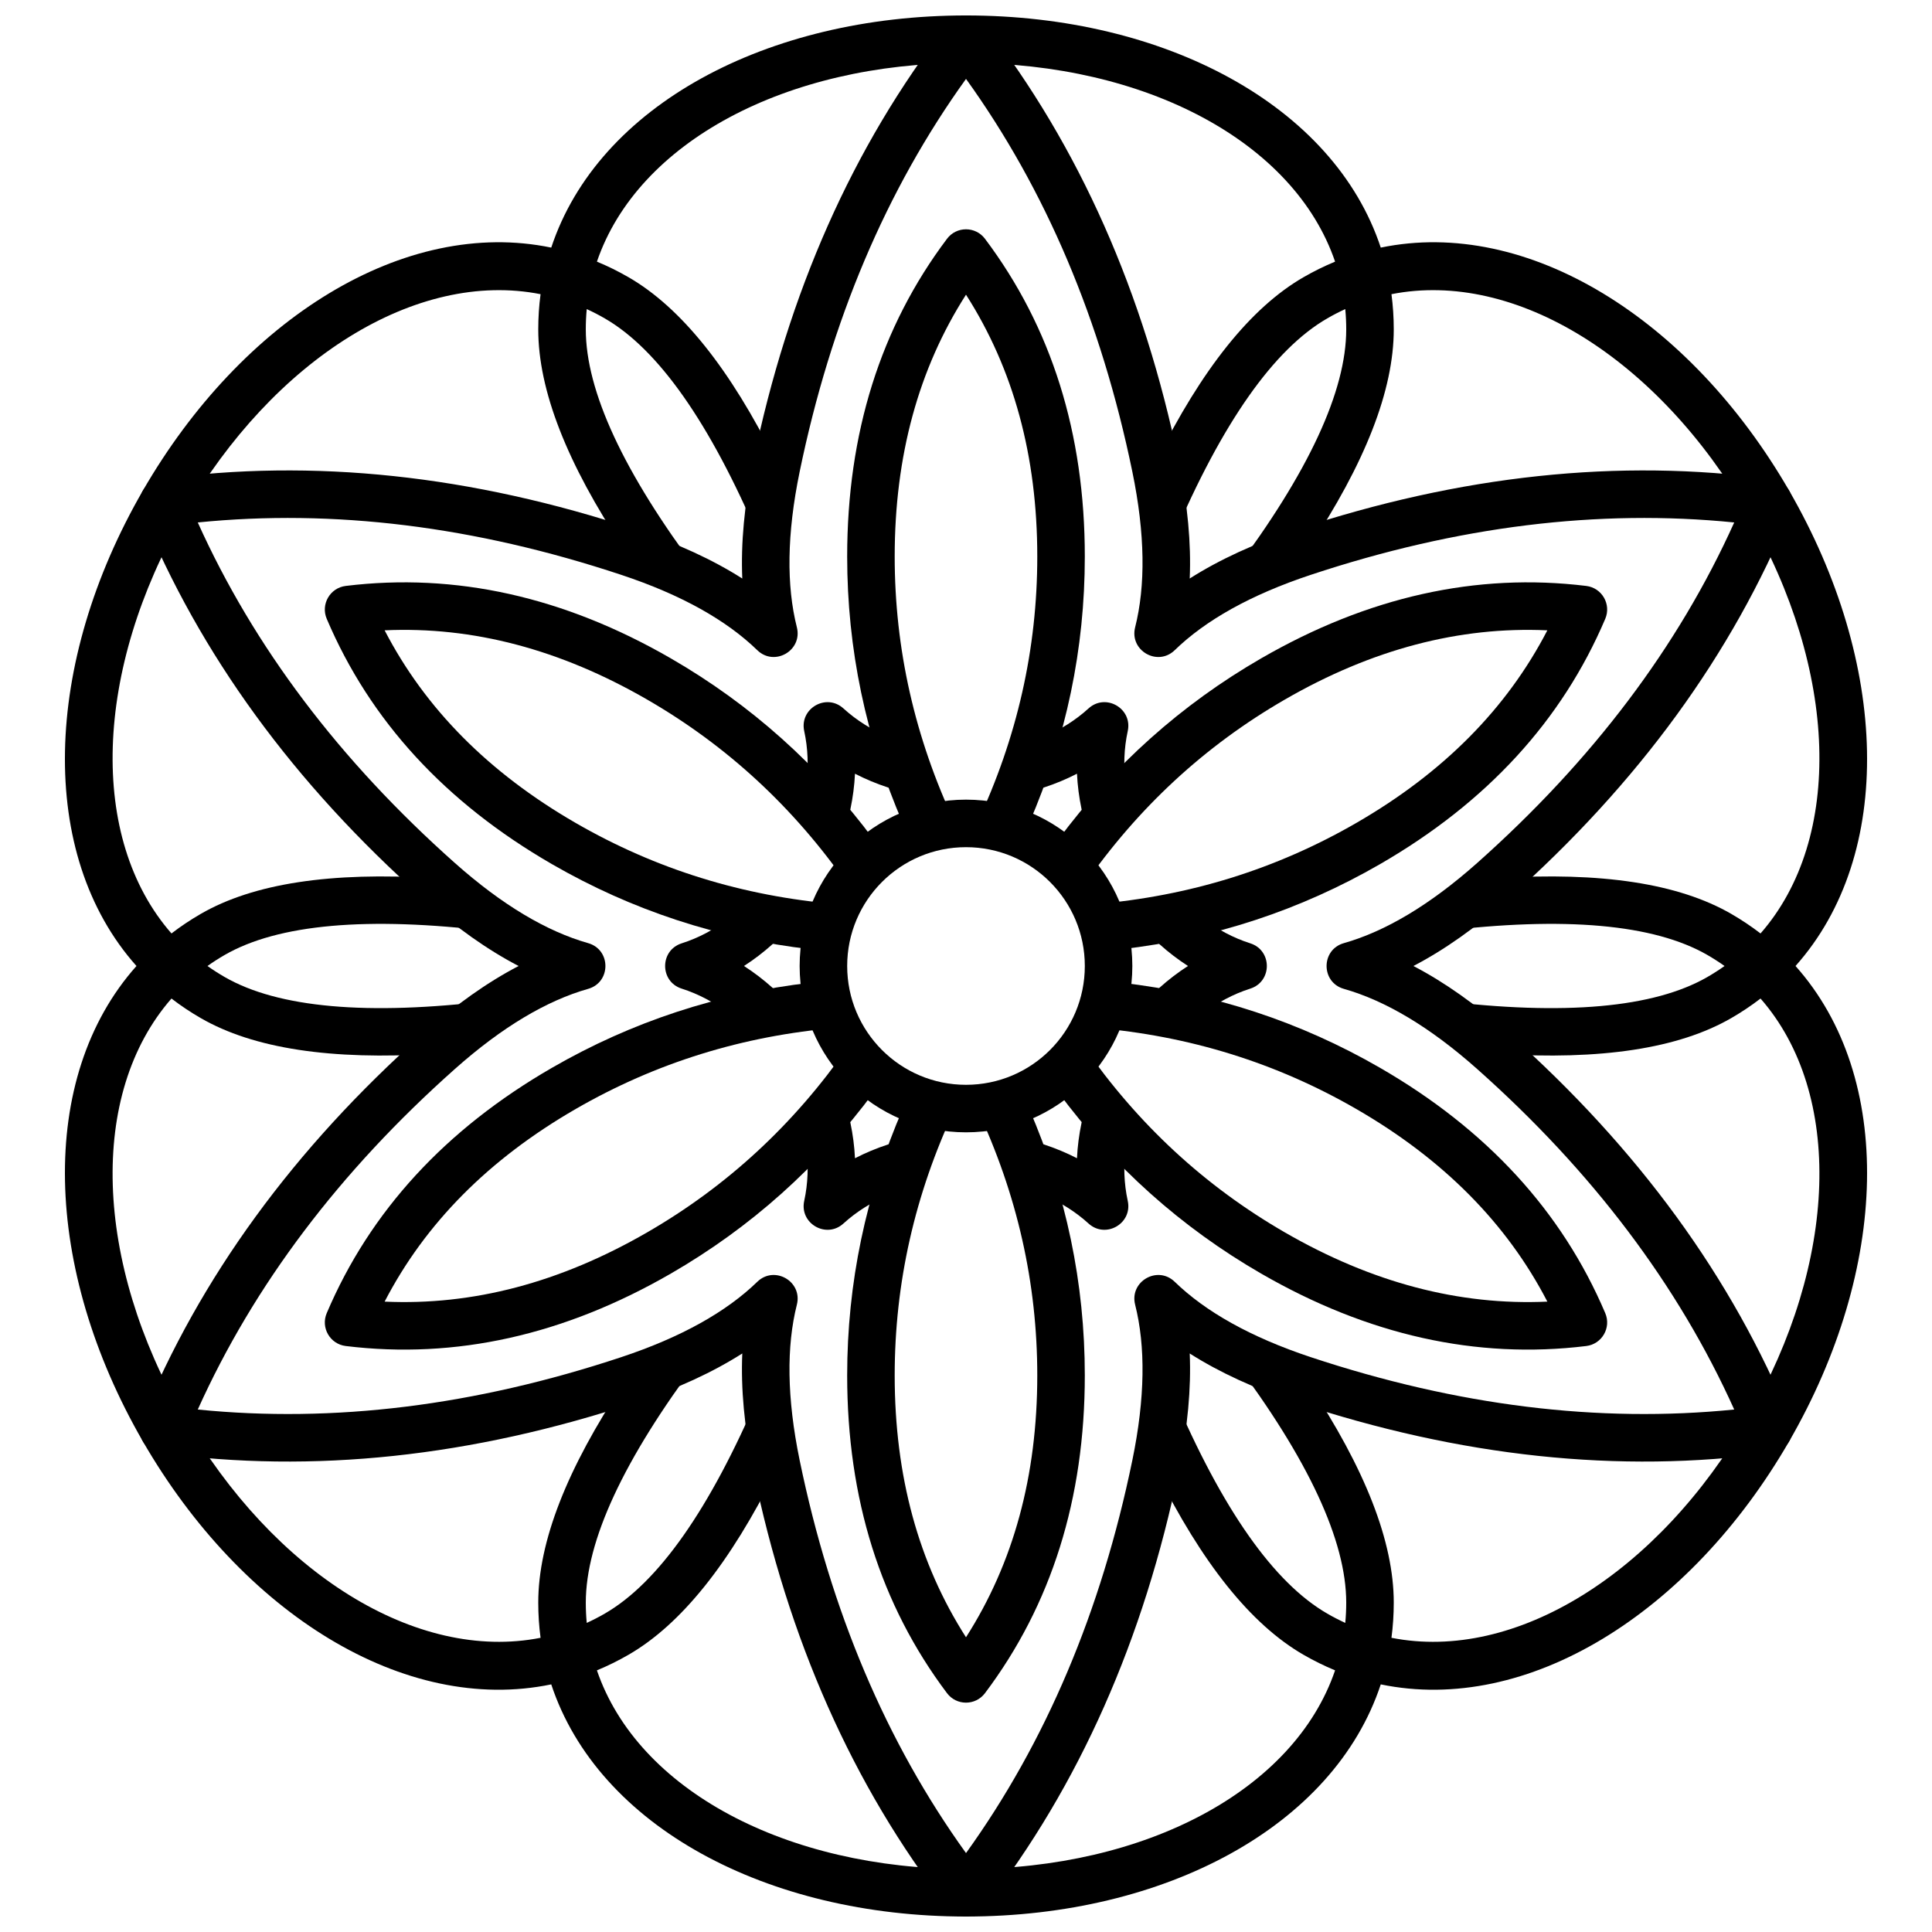
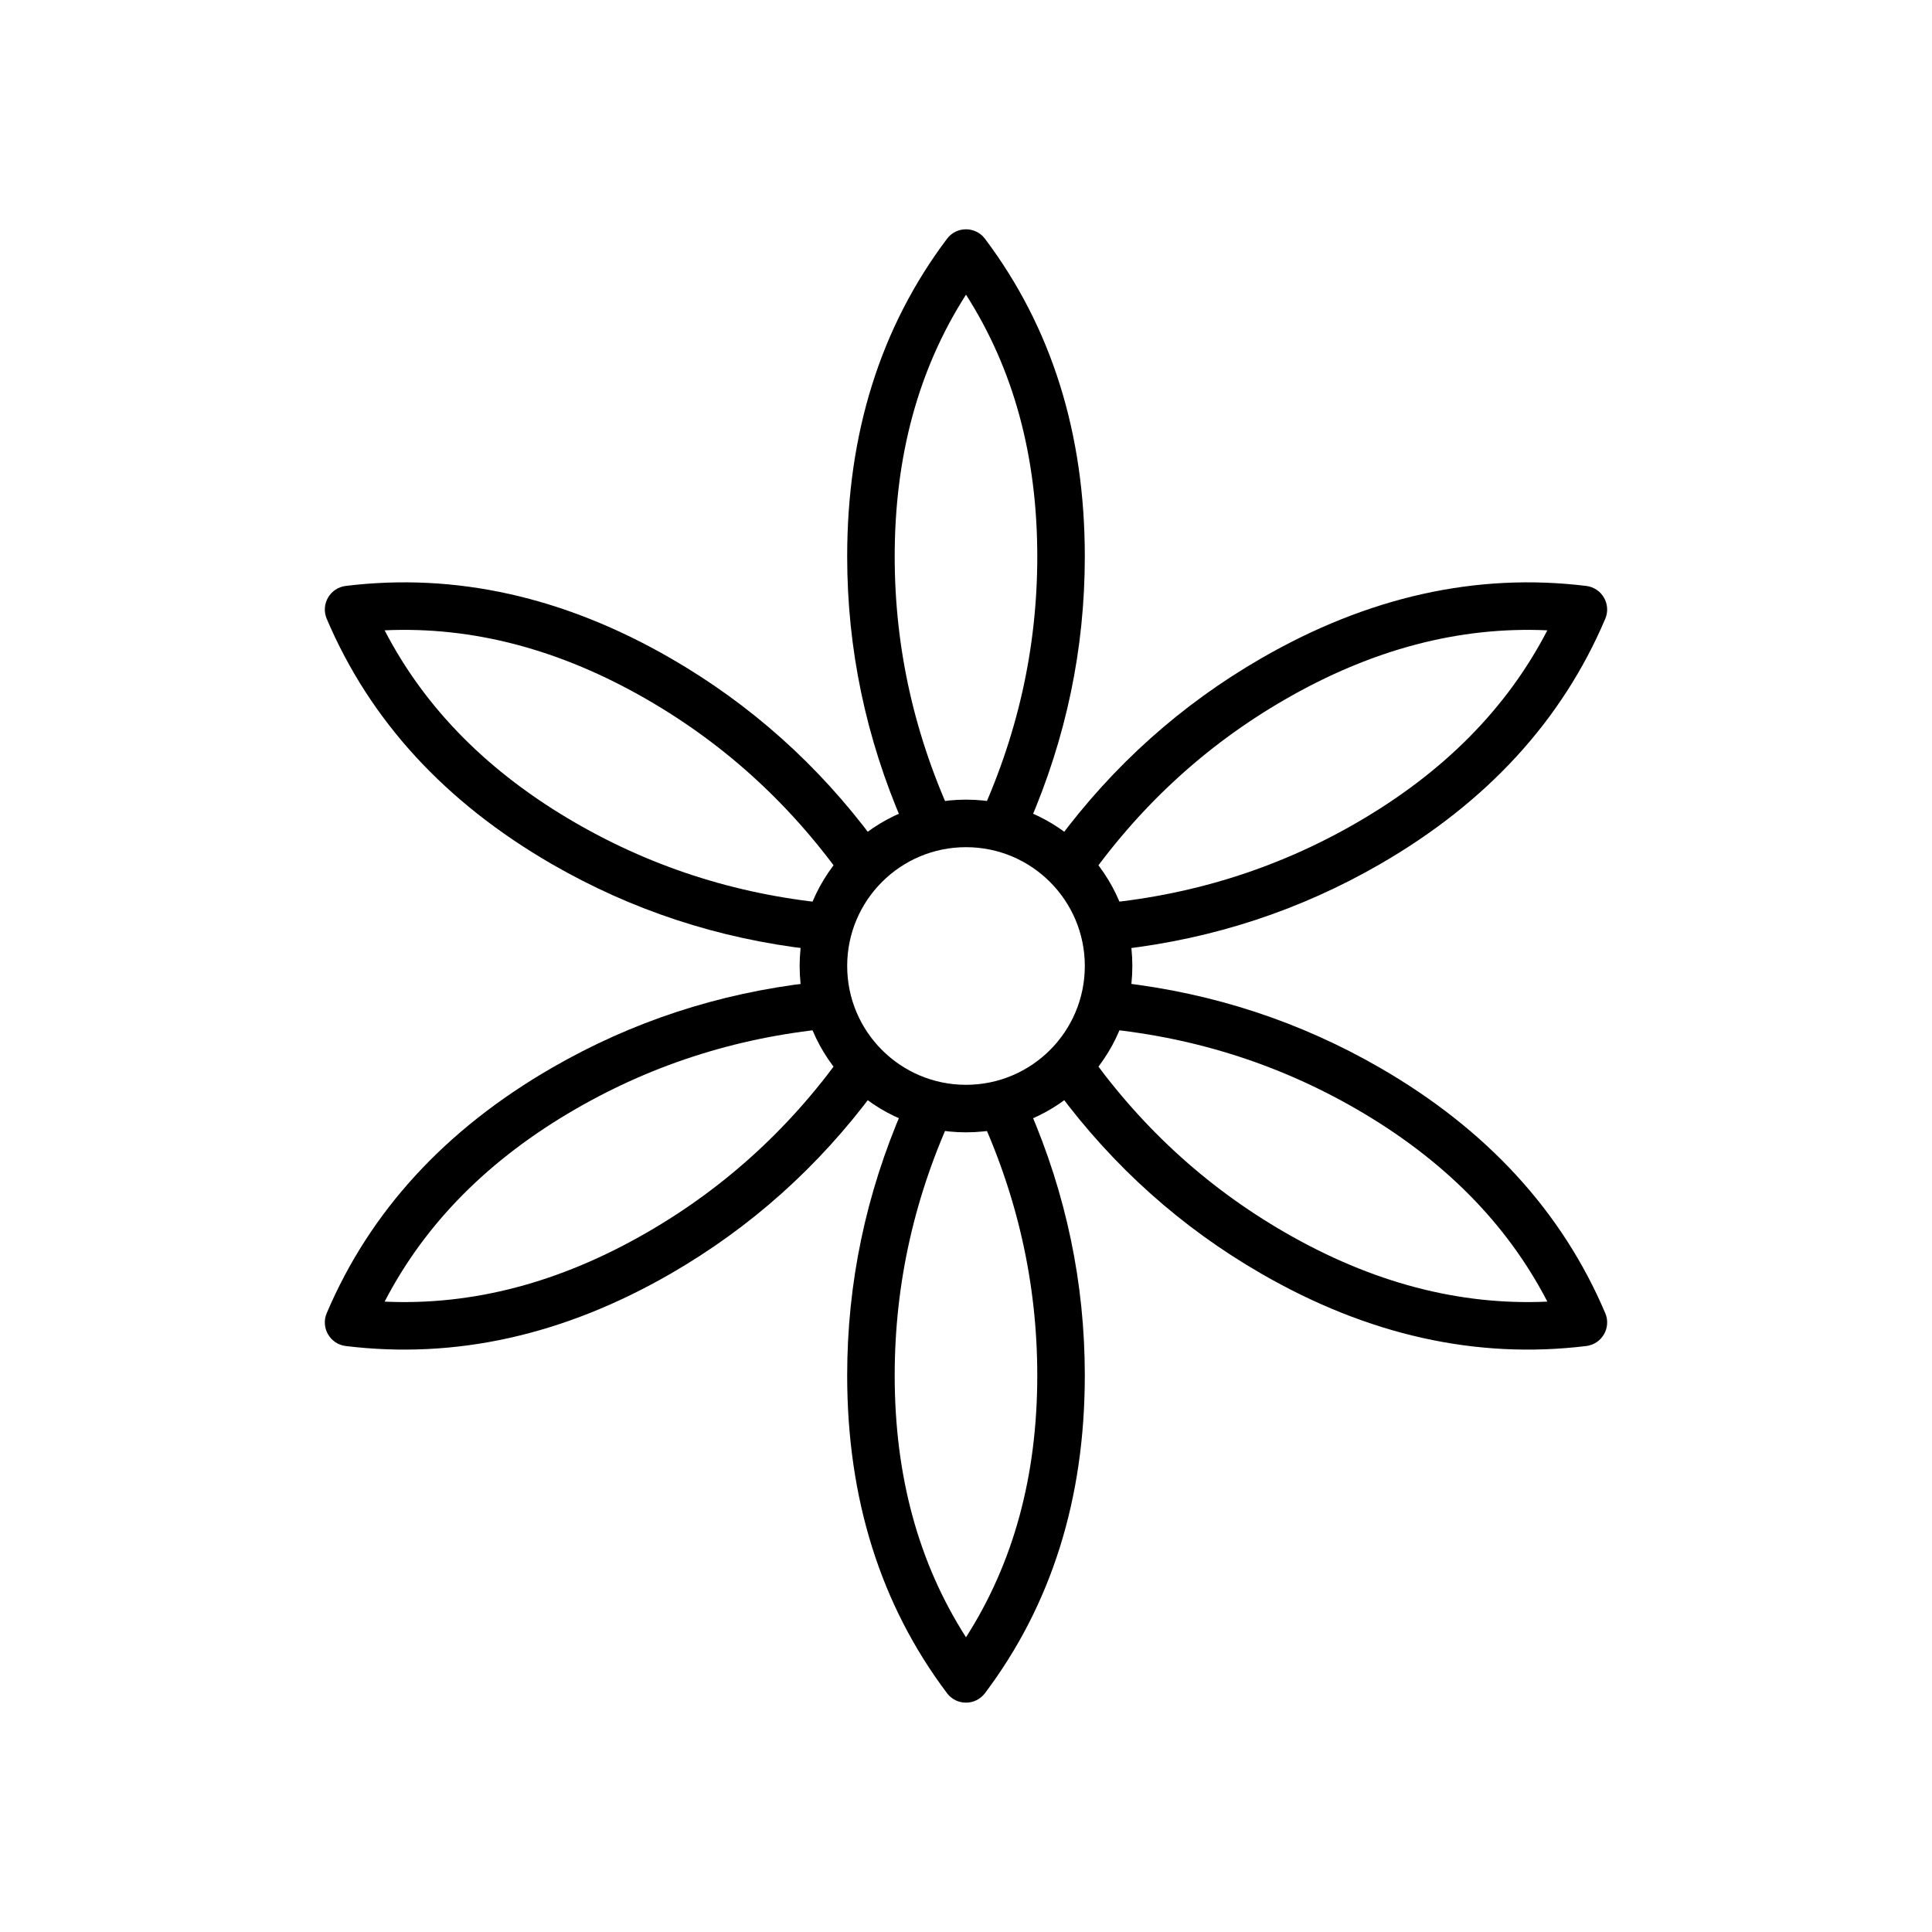
<svg xmlns="http://www.w3.org/2000/svg" width="800px" height="800px" version="1.1" viewBox="144 144 512 512">
  <defs>
    <clipPath id="b">
      <path d="m161 148.09h478v503.81h-478z" />
    </clipPath>
    <clipPath id="a">
-       <path d="m180 148.09h440v503.81h-440z" />
-     </clipPath>
+       </clipPath>
  </defs>
  <g clip-path="url(#b)">
-     <path d="m302.19 213.34c2.832 1.168 5.629 2.543 8.383 4.133 13.949 8.055 26.926 24.285 39.066 48.742l-4.504 20.375c-13.023-30.609-26.719-50.043-40.859-58.207-1.574-0.91-3.168-1.734-4.785-2.473-0.168 1.77-0.25 3.562-0.25 5.379 0 16.332 9.98 37.906 29.977 64.488l-19.895-6.285c-15.113-22.742-22.68-42.094-22.68-58.203 0-3.18 0.207-6.289 0.613-9.328-32.902-6.5-70.695 17.145-94.504 58.383s-25.391 85.789-3.309 111.03c2.43-1.867 5.019-3.602 7.769-5.191 13.953-8.055 34.496-11.18 61.75-9.461l15.387 14.086c-33.02-4.023-56.695-1.883-70.836 6.281-1.574 0.91-3.086 1.879-4.531 2.91 1.445 1.027 2.957 1.996 4.531 2.906 14.141 8.164 37.816 10.309 70.836 6.281l-15.387 14.09c-27.254 1.715-47.797-1.41-61.75-9.465-2.75-1.586-5.34-3.32-7.769-5.191-22.082 25.246-20.5 69.793 3.309 111.03 23.809 41.238 61.602 64.883 94.504 58.383-0.406-3.039-0.613-6.148-0.613-9.328 0-16.105 7.566-35.461 22.68-58.203l19.895-6.285c-19.996 26.586-29.977 48.156-29.977 64.488 0 1.816 0.082 3.609 0.25 5.379 1.617-0.738 3.211-1.562 4.785-2.469 14.141-8.168 27.836-27.598 40.859-58.211l4.504 20.375c-12.141 24.461-25.117 40.688-39.066 48.742-2.754 1.59-5.551 2.965-8.383 4.137 10.82 31.742 50.191 52.648 97.812 52.648 47.617 0 86.988-20.906 97.809-52.648-2.832-1.172-5.629-2.547-8.383-4.137-13.949-8.055-26.926-24.281-39.066-48.742l4.508-20.375c13.023 30.613 26.715 50.043 40.859 58.211 1.57 0.906 3.168 1.73 4.781 2.469 0.168-1.77 0.254-3.562 0.254-5.379 0-16.332-9.984-37.902-29.98-64.488l19.895 6.285c15.113 22.742 22.68 42.098 22.68 58.203 0 3.18-0.207 6.289-0.609 9.328 32.902 6.5 70.691-17.145 94.5-58.383 23.809-41.238 25.391-85.785 3.309-111.03-2.43 1.871-5.019 3.606-7.769 5.191-13.949 8.055-34.496 11.18-61.746 9.465l-15.391-14.09c33.02 4.027 56.695 1.883 70.84-6.281 1.57-0.91 3.082-1.879 4.527-2.906-1.445-1.031-2.957-2-4.527-2.91-14.145-8.164-37.82-10.305-70.84-6.281l15.391-14.086c27.25-1.719 47.797 1.406 61.746 9.461 2.75 1.59 5.34 3.324 7.769 5.191 22.082-25.242 20.5-69.793-3.309-111.03s-61.598-64.883-94.5-58.383c0.402 3.039 0.609 6.148 0.609 9.328 0 16.109-7.566 35.461-22.68 58.203l-19.895 6.285c19.996-26.582 29.98-48.156 29.98-64.488 0-1.816-0.086-3.609-0.254-5.379-1.613 0.738-3.211 1.562-4.781 2.473-14.145 8.164-27.836 27.598-40.859 58.207l-4.508-20.375c12.141-24.457 25.117-40.688 39.066-48.742 2.754-1.59 5.551-2.965 8.383-4.133-10.82-31.746-50.191-52.652-97.809-52.652-47.621 0-86.992 20.906-97.812 52.652zm-12.105-3.723c12.449-37.668 57.211-61.523 109.92-61.523s97.465 23.855 109.91 61.523c38.848-8.051 81.887 18.785 108.24 64.43 26.352 45.645 28.07 96.336 1.676 125.95 26.395 29.613 24.676 80.305-1.676 125.95-26.355 45.648-69.395 72.484-108.24 64.43-12.449 37.668-57.207 61.523-109.91 61.523s-97.469-23.855-109.92-61.523c-38.844 8.055-81.887-18.781-108.24-64.43-26.355-45.645-28.074-96.336-1.68-125.95-26.395-29.617-24.676-80.309 1.68-125.95 26.352-45.645 69.395-72.48 108.24-64.43z" />
-   </g>
+     </g>
  <g clip-path="url(#a)">
-     <path d="m456.42 533.52c-9.27 44.969-26.414 83.645-51.441 115.94-2.519 3.254-7.434 3.254-9.957 0-25.027-32.297-42.172-70.973-51.441-115.94-2.332-11.301-3.266-21.574-2.867-30.836-7.82 4.977-17.18 9.305-28.137 12.938-43.578 14.457-85.641 18.945-126.13 13.422-4.078-0.559-6.535-4.812-4.977-8.625 15.457-37.824 40.379-72.008 74.688-102.52 8.621-7.672 17.051-13.613 25.27-17.898-8.219-4.285-16.648-10.23-25.27-17.902-34.309-30.512-59.23-64.695-74.688-102.52-1.559-3.812 0.898-8.066 4.977-8.621 40.488-5.527 82.551-1.035 126.13 13.418 10.957 3.637 20.316 7.961 28.137 12.938-0.398-9.262 0.535-19.531 2.867-30.836 9.27-44.969 26.414-83.641 51.441-115.94 2.523-3.254 7.438-3.254 9.957 0 25.027 32.301 42.172 70.973 51.441 115.94 2.332 11.305 3.266 21.574 2.867 30.836 7.82-4.977 17.184-9.301 28.137-12.938 43.578-14.453 85.645-18.945 126.13-13.418 4.078 0.555 6.535 4.809 4.981 8.621-15.461 37.824-40.379 72.008-74.691 102.52-8.621 7.672-17.051 13.617-25.27 17.902 8.219 4.285 16.648 10.227 25.27 17.898 34.312 30.512 59.23 64.695 74.691 102.52 1.555 3.812-0.902 8.066-4.981 8.625-40.484 5.523-82.551 1.035-126.13-13.422-10.953-3.633-20.316-7.961-28.137-12.938 0.398 9.262-0.535 19.535-2.867 30.836zm-12.336-2.543c3.41-16.535 3.512-30.23 0.738-41.227-1.551-6.152 5.941-10.48 10.492-6.059 8.141 7.898 20.051 14.66 36.074 19.977 38.828 12.879 76.215 17.492 112.2 13.871-14.859-32.973-37.547-63.043-68.113-90.23-12.617-11.219-24.426-18.156-35.336-21.25-6.106-1.734-6.106-10.387 0-12.117 10.91-3.098 22.719-10.035 35.336-21.254 30.566-27.188 53.254-57.258 68.113-90.23-35.984-3.617-73.371 0.992-112.2 13.875-16.023 5.312-27.934 12.074-36.074 19.973-4.551 4.422-12.043 0.094-10.492-6.059 2.773-10.996 2.672-24.691-0.738-41.227-8.258-40.066-22.957-74.75-44.082-104.11-21.129 29.355-35.824 64.039-44.086 104.11-3.41 16.535-3.512 30.23-0.738 41.227 1.551 6.152-5.941 10.48-10.492 6.059-8.137-7.898-20.051-14.66-36.074-19.973-38.828-12.883-76.211-17.492-112.2-13.875 14.859 32.973 37.547 63.043 68.117 90.23 12.613 11.219 24.422 18.156 35.332 21.254 6.106 1.73 6.106 10.383 0 12.117-10.91 3.094-22.719 10.031-35.332 21.25-30.57 27.188-53.258 57.258-68.117 90.23 35.988 3.621 73.371-0.992 112.2-13.871 16.023-5.316 27.938-12.078 36.074-19.977 4.551-4.422 12.043-0.094 10.492 6.059-2.773 10.996-2.672 24.691 0.738 41.227 8.262 40.066 22.957 74.75 44.086 104.11 21.125-29.355 35.824-64.039 44.082-104.11z" />
-   </g>
-   <path d="m337.2 412.59c-3.832-2.898-8.051-5.164-12.547-6.594-5.848-1.863-5.848-10.141 0-12.004 4.496-1.43 8.715-3.695 12.547-6.594h18.059c-4.062 4.906-8.801 9.195-14.098 12.598 5.297 3.398 10.035 7.688 14.098 12.594zm20.488-60.68c0.598-4.766 0.445-9.555-0.562-14.164-1.309-5.996 5.859-10.133 10.395-6 3.488 3.18 7.559 5.699 11.984 7.566l9.031 15.641c-6.281-1.062-12.367-3.023-17.957-5.91-0.297 6.285-1.641 12.535-3.859 18.508zm62.797-12.598c4.426-1.867 8.496-4.387 11.984-7.566 4.539-4.133 11.703 0.004 10.395 6-1.008 4.609-1.156 9.398-0.562 14.164l-9.031 15.641c-2.219-5.973-3.562-12.223-3.859-18.508-5.59 2.887-11.676 4.848-17.957 5.91zm42.305 48.086c3.832 2.898 8.051 5.164 12.547 6.594 5.852 1.863 5.852 10.141 0 12.004-4.496 1.43-8.715 3.695-12.547 6.594h-18.059c4.062-4.906 8.805-9.195 14.098-12.594-5.293-3.402-10.035-7.691-14.098-12.598zm-20.488 60.68c-0.594 4.769-0.445 9.555 0.562 14.164 1.309 5.996-5.856 10.137-10.395 6-3.488-3.176-7.559-5.699-11.984-7.566l-9.031-15.641c6.281 1.062 12.367 3.027 17.957 5.91 0.297-6.285 1.641-12.535 3.859-18.508zm-62.797 12.598c-4.426 1.867-8.496 4.391-11.984 7.566-4.535 4.137-11.703-0.004-10.395-6 1.008-4.609 1.16-9.395 0.562-14.164l9.031-15.641c2.219 5.973 3.562 12.223 3.859 18.508 5.59-2.883 11.676-4.848 17.957-5.91z" />
+     </g>
  <path d="m368.51 291.49c0-32.629 8.812-60.77 26.457-84.211 2.516-3.348 7.543-3.348 10.062 0 17.641 23.441 26.457 51.582 26.457 84.211 0 24.422-4.934 48.012-14.777 70.719h-13.82c10.676-22.695 16-46.246 16-70.719 0-26.637-6.301-49.719-18.891-69.395-12.594 19.676-18.895 42.758-18.895 69.395 0 24.473 5.324 48.023 16 70.719h-13.82c-9.84-22.707-14.773-46.297-14.773-70.719zm109.71 26.984c28.258-16.316 57.035-22.754 86.156-19.195 4.16 0.512 6.672 4.863 5.031 8.719-11.477 26.996-31.441 48.699-59.699 65.016-21.148 12.211-44.043 19.734-68.633 22.562l-6.91-11.969c24.992-2.102 48.055-9.266 69.246-21.504 23.07-13.316 39.906-30.316 50.652-51.059-23.336-1.066-46.477 5.019-69.547 18.336-21.191 12.234-38.926 28.625-53.242 49.219l-6.91-11.969c14.746-19.879 32.707-35.945 53.855-48.156zm31.488 108.5c28.258 16.316 48.223 38.02 59.699 65.02 1.641 3.856-0.871 8.207-5.031 8.715-29.121 3.559-57.898-2.879-86.156-19.195-21.148-12.211-39.109-28.277-53.855-48.156l6.91-11.969c14.316 20.598 32.051 36.984 53.242 49.219 23.07 13.32 46.211 19.402 69.547 18.336-10.746-20.742-27.582-37.742-50.652-51.059-21.191-12.234-44.254-19.402-69.246-21.504l6.91-11.969c24.59 2.832 47.484 10.352 68.633 22.562zm-78.223 81.523c0 32.629-8.816 60.77-26.457 84.211-2.519 3.348-7.547 3.348-10.062 0-17.645-23.441-26.457-51.582-26.457-84.211 0-24.422 4.934-48.012 14.773-70.719h13.82c-10.676 22.695-16 46.25-16 70.719 0 26.637 6.301 49.719 18.895 69.398 12.59-19.68 18.891-42.762 18.891-69.398 0-24.469-5.324-48.023-16-70.719h13.82c9.844 22.707 14.777 46.297 14.777 70.719zm-109.71-26.984c-28.258 16.316-57.035 22.754-86.156 19.195-4.156-0.508-6.672-4.859-5.031-8.715 11.477-27 31.441-48.703 59.699-65.02 21.152-12.211 44.047-19.73 68.633-22.562l6.91 11.969c-24.992 2.102-48.055 9.27-69.246 21.504-23.066 13.316-39.906 30.316-50.652 51.059 23.336 1.066 46.477-5.016 69.547-18.336 21.191-12.234 38.93-28.621 53.246-49.219l6.91 11.969c-14.746 19.879-32.711 35.945-53.859 48.156zm-31.488-108.5c-28.258-16.316-48.223-38.02-59.699-65.016-1.641-3.856 0.875-8.207 5.031-8.719 29.121-3.559 57.898 2.879 86.156 19.195 21.148 12.211 39.113 28.277 53.859 48.156l-6.91 11.969c-14.316-20.594-32.055-36.984-53.246-49.219-23.07-13.316-46.211-19.402-69.547-18.336 10.746 20.742 27.586 37.742 50.652 51.059 21.191 12.238 44.254 19.402 69.246 21.504l-6.91 11.969c-24.586-2.828-47.48-10.352-68.633-22.562z" />
  <path d="m400 444.08c-24.348 0-44.086-19.738-44.086-44.082 0-24.348 19.738-44.086 44.086-44.086 24.344 0 44.082 19.738 44.082 44.086 0 24.344-19.738 44.082-44.082 44.082zm0-12.594c17.391 0 31.488-14.098 31.488-31.488s-14.098-31.488-31.488-31.488-31.488 14.098-31.488 31.488 14.098 31.488 31.488 31.488z" />
</svg>